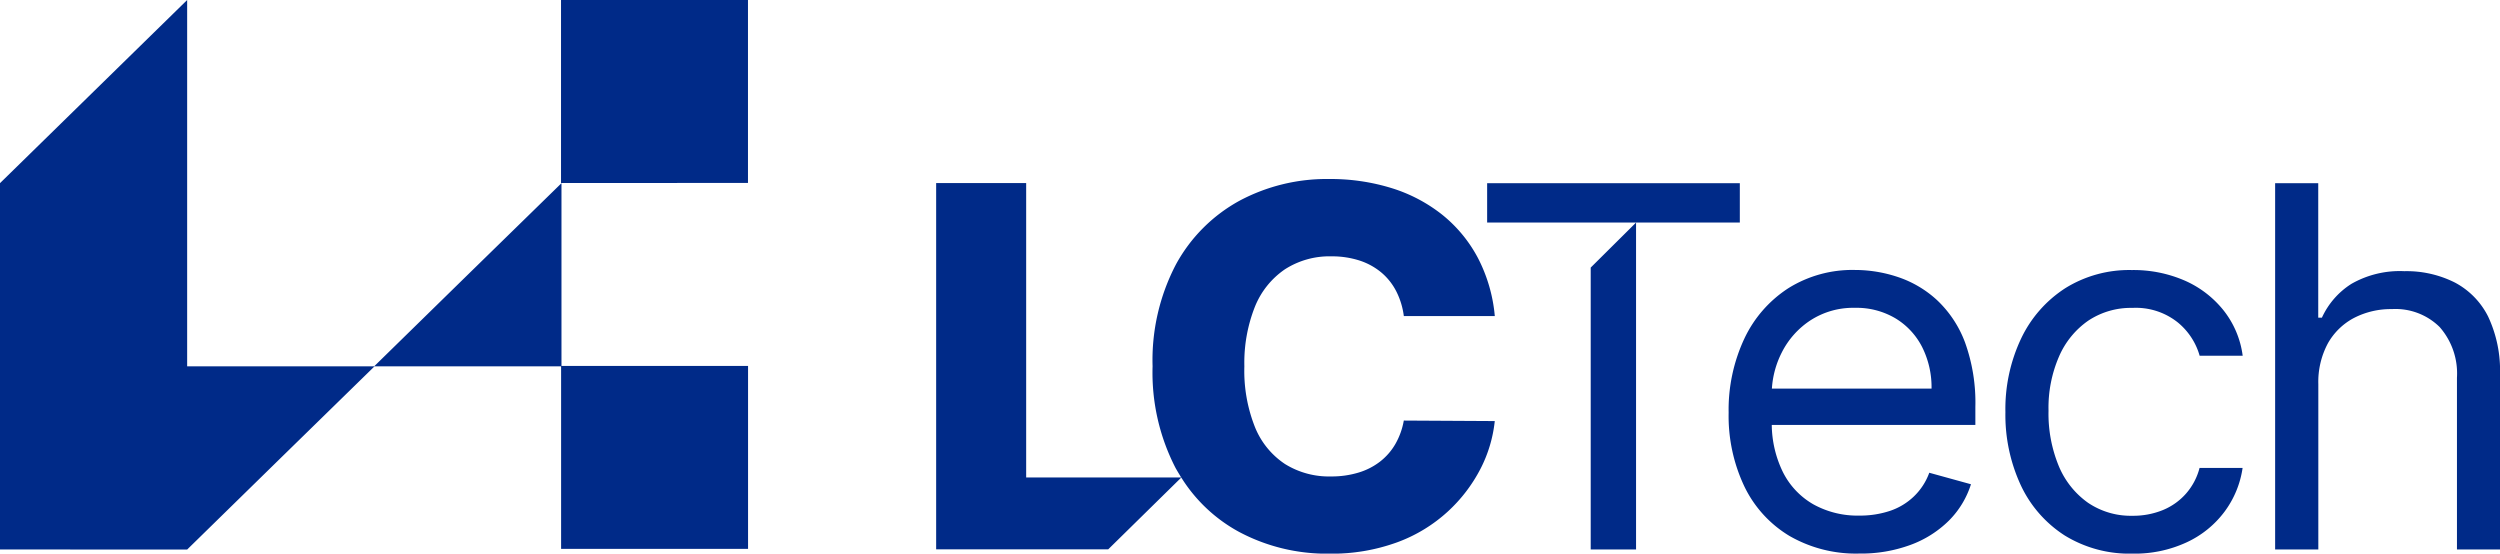
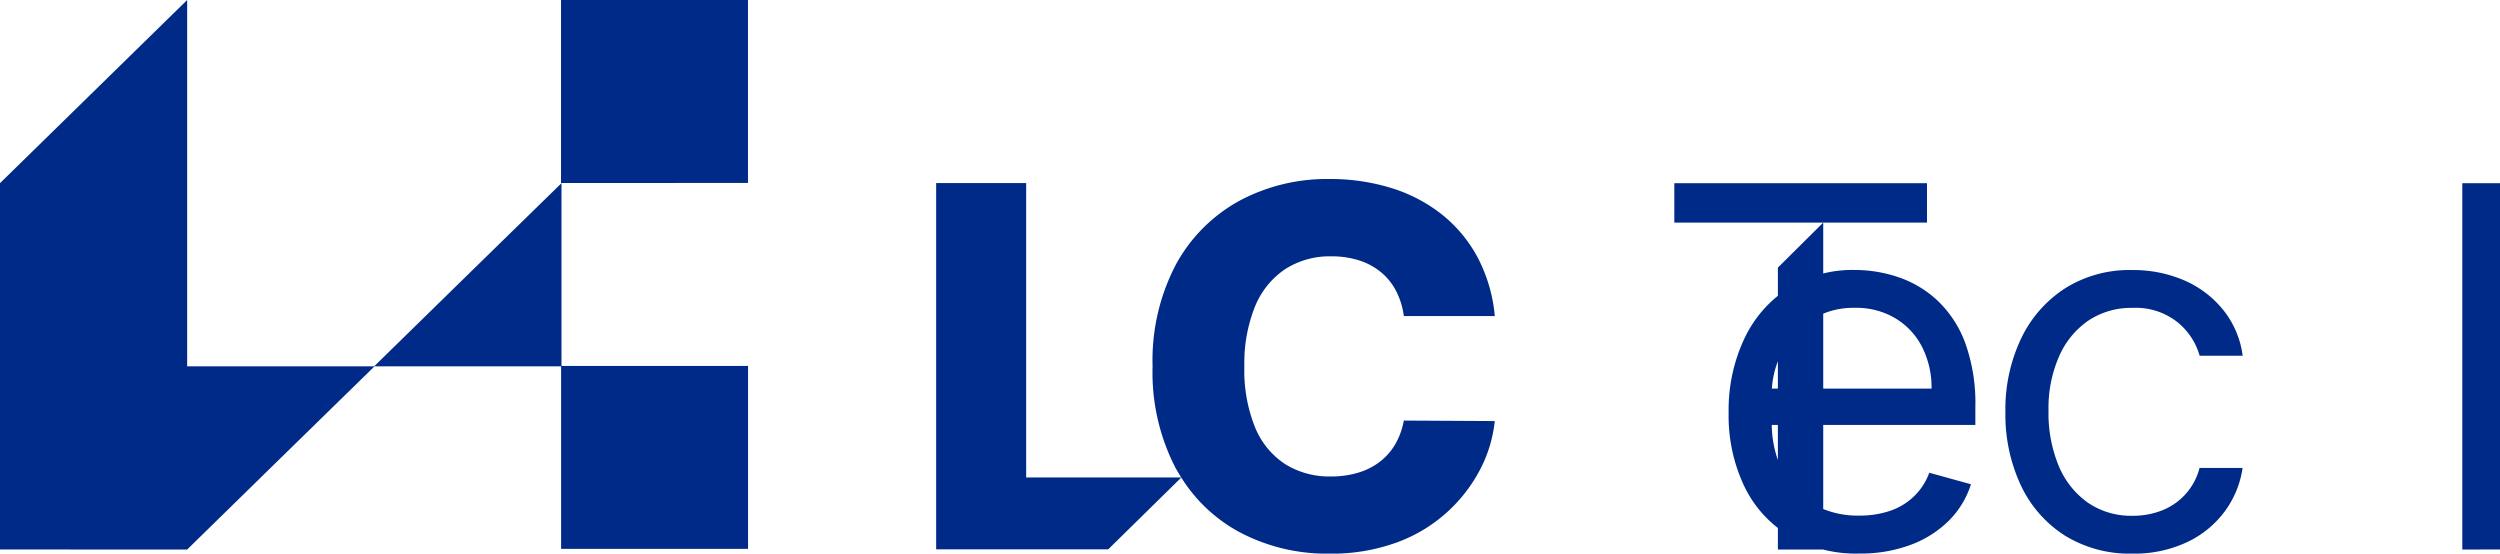
<svg xmlns="http://www.w3.org/2000/svg" viewBox="0 0 152 33.658">
-   <path d="M125.527 32.552a7.3 7.3 0 0 1-2.664-3.053 10.158 10.158 0 0 1-.934-4.441 10.024 10.024 0 0 1 .961-4.488 7.422 7.422 0 0 1 2.684-3.051 7.343 7.343 0 0 1 4.035-1.1 7.8 7.8 0 0 1 3.242.649 6.211 6.211 0 0 1 2.359 1.825 5.6 5.6 0 0 1 1.145 2.735h-2.617a4.036 4.036 0 0 0-1.328-2.024 4.079 4.079 0 0 0-2.758-.884 4.685 4.685 0 0 0-2.684.775 5.12 5.12 0 0 0-1.781 2.185 7.832 7.832 0 0 0-.637 3.295 8.352 8.352 0 0 0 .625 3.365 5.149 5.149 0 0 0 1.773 2.226 4.639 4.639 0 0 0 2.7.793 4.774 4.774 0 0 0 1.855-.347 3.783 3.783 0 0 0 1.406-1 3.8 3.8 0 0 0 .824-1.562h2.617a5.86 5.86 0 0 1-1.094 2.654 6.025 6.025 0 0 1-2.3 1.866 7.5 7.5 0 0 1-3.312.69 7.491 7.491 0 0 1-4.117-1.108Zm-50.207-.221a9.467 9.467 0 0 1-3.5-3.3v.006L67.379 33.4H56.918V11.129h5.473v17.9h9.426a19.492 19.492 0 0 1-.34-.57 12.64 12.64 0 0 1-1.4-6.192 12.532 12.532 0 0 1 1.426-6.2 9.7 9.7 0 0 1 3.859-3.862 11.25 11.25 0 0 1 5.461-1.321 12.54 12.54 0 0 1 3.8.557 9.422 9.422 0 0 1 3.074 1.622 8.4 8.4 0 0 1 2.156 2.613 9.468 9.468 0 0 1 1.031 3.542h-5.531a4.6 4.6 0 0 0-.457-1.5 3.684 3.684 0 0 0-.906-1.146 3.983 3.983 0 0 0-1.332-.732 5.442 5.442 0 0 0-1.7-.254 5.007 5.007 0 0 0-2.84.791 5.019 5.019 0 0 0-1.824 2.284 9.246 9.246 0 0 0-.637 3.615 9.245 9.245 0 0 0 .648 3.7 4.882 4.882 0 0 0 1.828 2.24 5.058 5.058 0 0 0 2.789.752 5.622 5.622 0 0 0 1.656-.229 4.037 4.037 0 0 0 1.316-.664 3.672 3.672 0 0 0 .941-1.073 4.373 4.373 0 0 0 .516-1.432l5.531.031a8.2 8.2 0 0 1-.867 2.9 9.341 9.341 0 0 1-1.988 2.6 9.275 9.275 0 0 1-3.07 1.868 11.536 11.536 0 0 1-4.141.693 11.313 11.313 0 0 1-5.496-1.331Zm33.48.254a7.09 7.09 0 0 1-2.738-3 9.983 9.983 0 0 1-.961-4.488 10.2 10.2 0 0 1 .961-4.521 7.391 7.391 0 0 1 2.684-3.062 7.343 7.343 0 0 1 4.035-1.1 8.233 8.233 0 0 1 2.629.435 6.577 6.577 0 0 1 2.363 1.4 6.787 6.787 0 0 1 1.7 2.569 10.78 10.78 0 0 1 .629 3.929v1.087h-12.379a6.693 6.693 0 0 0 .668 2.849 4.659 4.659 0 0 0 1.871 1.986 5.531 5.531 0 0 0 2.785.679 5.754 5.754 0 0 0 1.867-.288 3.878 3.878 0 0 0 1.441-.868 3.777 3.777 0 0 0 .945-1.449l2.535.7a5.463 5.463 0 0 1-1.34 2.209 6.494 6.494 0 0 1-2.332 1.476 8.7 8.7 0 0 1-3.121.528 8.086 8.086 0 0 1-4.242-1.071Zm1.281-13.112a5.055 5.055 0 0 0-1.75 1.96 5.619 5.619 0 0 0-.6 2.192h9.707a5.44 5.44 0 0 0-.57-2.52 4.331 4.331 0 0 0-1.621-1.748 4.639 4.639 0 0 0-2.469-.641 4.774 4.774 0 0 0-2.696.757ZM0 33.409V11.136L5.688 5.57 11.379.001v22.271H22.75l5.688-5.566 5.7-5.568v11.11h11.344v11.125H34.115v-11.1H22.771l-5.7 5.569-5.691 5.569Zm138.328 0V11.138h2.621v8.177h.223a4.781 4.781 0 0 1 1.8-2.06 5.924 5.924 0 0 1 3.215-.767 6.525 6.525 0 0 1 3.047.679 4.737 4.737 0 0 1 2.043 2.077 7.727 7.727 0 0 1 .723 3.552v10.611h-2.617V22.968a4.278 4.278 0 0 0-1.051-3.083 3.819 3.819 0 0 0-2.9-1.092 4.887 4.887 0 0 0-2.3.533 3.919 3.919 0 0 0-1.6 1.555 4.962 4.962 0 0 0-.578 2.48v10.047Zm-41.613 0v-17.14l1.371-1.361 1.387-1.377h-9.055v-2.393h15.363v2.393h-6.309v19.878ZM34.11 11.128V-.002h11.367v11.124Z" fill="#002a88" />
+   <path d="M125.527 32.552a7.3 7.3 0 0 1-2.664-3.053 10.158 10.158 0 0 1-.934-4.441 10.024 10.024 0 0 1 .961-4.488 7.422 7.422 0 0 1 2.684-3.051 7.343 7.343 0 0 1 4.035-1.1 7.8 7.8 0 0 1 3.242.649 6.211 6.211 0 0 1 2.359 1.825 5.6 5.6 0 0 1 1.145 2.735h-2.617a4.036 4.036 0 0 0-1.328-2.024 4.079 4.079 0 0 0-2.758-.884 4.685 4.685 0 0 0-2.684.775 5.12 5.12 0 0 0-1.781 2.185 7.832 7.832 0 0 0-.637 3.295 8.352 8.352 0 0 0 .625 3.365 5.149 5.149 0 0 0 1.773 2.226 4.639 4.639 0 0 0 2.7.793 4.774 4.774 0 0 0 1.855-.347 3.783 3.783 0 0 0 1.406-1 3.8 3.8 0 0 0 .824-1.562h2.617a5.86 5.86 0 0 1-1.094 2.654 6.025 6.025 0 0 1-2.3 1.866 7.5 7.5 0 0 1-3.312.69 7.491 7.491 0 0 1-4.117-1.108Zm-50.207-.221a9.467 9.467 0 0 1-3.5-3.3v.006L67.379 33.4H56.918V11.129h5.473v17.9h9.426a19.492 19.492 0 0 1-.34-.57 12.64 12.64 0 0 1-1.4-6.192 12.532 12.532 0 0 1 1.426-6.2 9.7 9.7 0 0 1 3.859-3.862 11.25 11.25 0 0 1 5.461-1.321 12.54 12.54 0 0 1 3.8.557 9.422 9.422 0 0 1 3.074 1.622 8.4 8.4 0 0 1 2.156 2.613 9.468 9.468 0 0 1 1.031 3.542h-5.531a4.6 4.6 0 0 0-.457-1.5 3.684 3.684 0 0 0-.906-1.146 3.983 3.983 0 0 0-1.332-.732 5.442 5.442 0 0 0-1.7-.254 5.007 5.007 0 0 0-2.84.791 5.019 5.019 0 0 0-1.824 2.284 9.246 9.246 0 0 0-.637 3.615 9.245 9.245 0 0 0 .648 3.7 4.882 4.882 0 0 0 1.828 2.24 5.058 5.058 0 0 0 2.789.752 5.622 5.622 0 0 0 1.656-.229 4.037 4.037 0 0 0 1.316-.664 3.672 3.672 0 0 0 .941-1.073 4.373 4.373 0 0 0 .516-1.432l5.531.031a8.2 8.2 0 0 1-.867 2.9 9.341 9.341 0 0 1-1.988 2.6 9.275 9.275 0 0 1-3.07 1.868 11.536 11.536 0 0 1-4.141.693 11.313 11.313 0 0 1-5.496-1.331Zm33.48.254a7.09 7.09 0 0 1-2.738-3 9.983 9.983 0 0 1-.961-4.488 10.2 10.2 0 0 1 .961-4.521 7.391 7.391 0 0 1 2.684-3.062 7.343 7.343 0 0 1 4.035-1.1 8.233 8.233 0 0 1 2.629.435 6.577 6.577 0 0 1 2.363 1.4 6.787 6.787 0 0 1 1.7 2.569 10.78 10.78 0 0 1 .629 3.929v1.087h-12.379a6.693 6.693 0 0 0 .668 2.849 4.659 4.659 0 0 0 1.871 1.986 5.531 5.531 0 0 0 2.785.679 5.754 5.754 0 0 0 1.867-.288 3.878 3.878 0 0 0 1.441-.868 3.777 3.777 0 0 0 .945-1.449l2.535.7a5.463 5.463 0 0 1-1.34 2.209 6.494 6.494 0 0 1-2.332 1.476 8.7 8.7 0 0 1-3.121.528 8.086 8.086 0 0 1-4.242-1.071Zm1.281-13.112a5.055 5.055 0 0 0-1.75 1.96 5.619 5.619 0 0 0-.6 2.192h9.707a5.44 5.44 0 0 0-.57-2.52 4.331 4.331 0 0 0-1.621-1.748 4.639 4.639 0 0 0-2.469-.641 4.774 4.774 0 0 0-2.696.757ZM0 33.409V11.136L5.688 5.57 11.379.001v22.271H22.75l5.688-5.566 5.7-5.568v11.11h11.344v11.125H34.115v-11.1H22.771l-5.7 5.569-5.691 5.569m138.328 0V11.138h2.621v8.177h.223a4.781 4.781 0 0 1 1.8-2.06 5.924 5.924 0 0 1 3.215-.767 6.525 6.525 0 0 1 3.047.679 4.737 4.737 0 0 1 2.043 2.077 7.727 7.727 0 0 1 .723 3.552v10.611h-2.617V22.968a4.278 4.278 0 0 0-1.051-3.083 3.819 3.819 0 0 0-2.9-1.092 4.887 4.887 0 0 0-2.3.533 3.919 3.919 0 0 0-1.6 1.555 4.962 4.962 0 0 0-.578 2.48v10.047Zm-41.613 0v-17.14l1.371-1.361 1.387-1.377h-9.055v-2.393h15.363v2.393h-6.309v19.878ZM34.11 11.128V-.002h11.367v11.124Z" fill="#002a88" />
</svg>